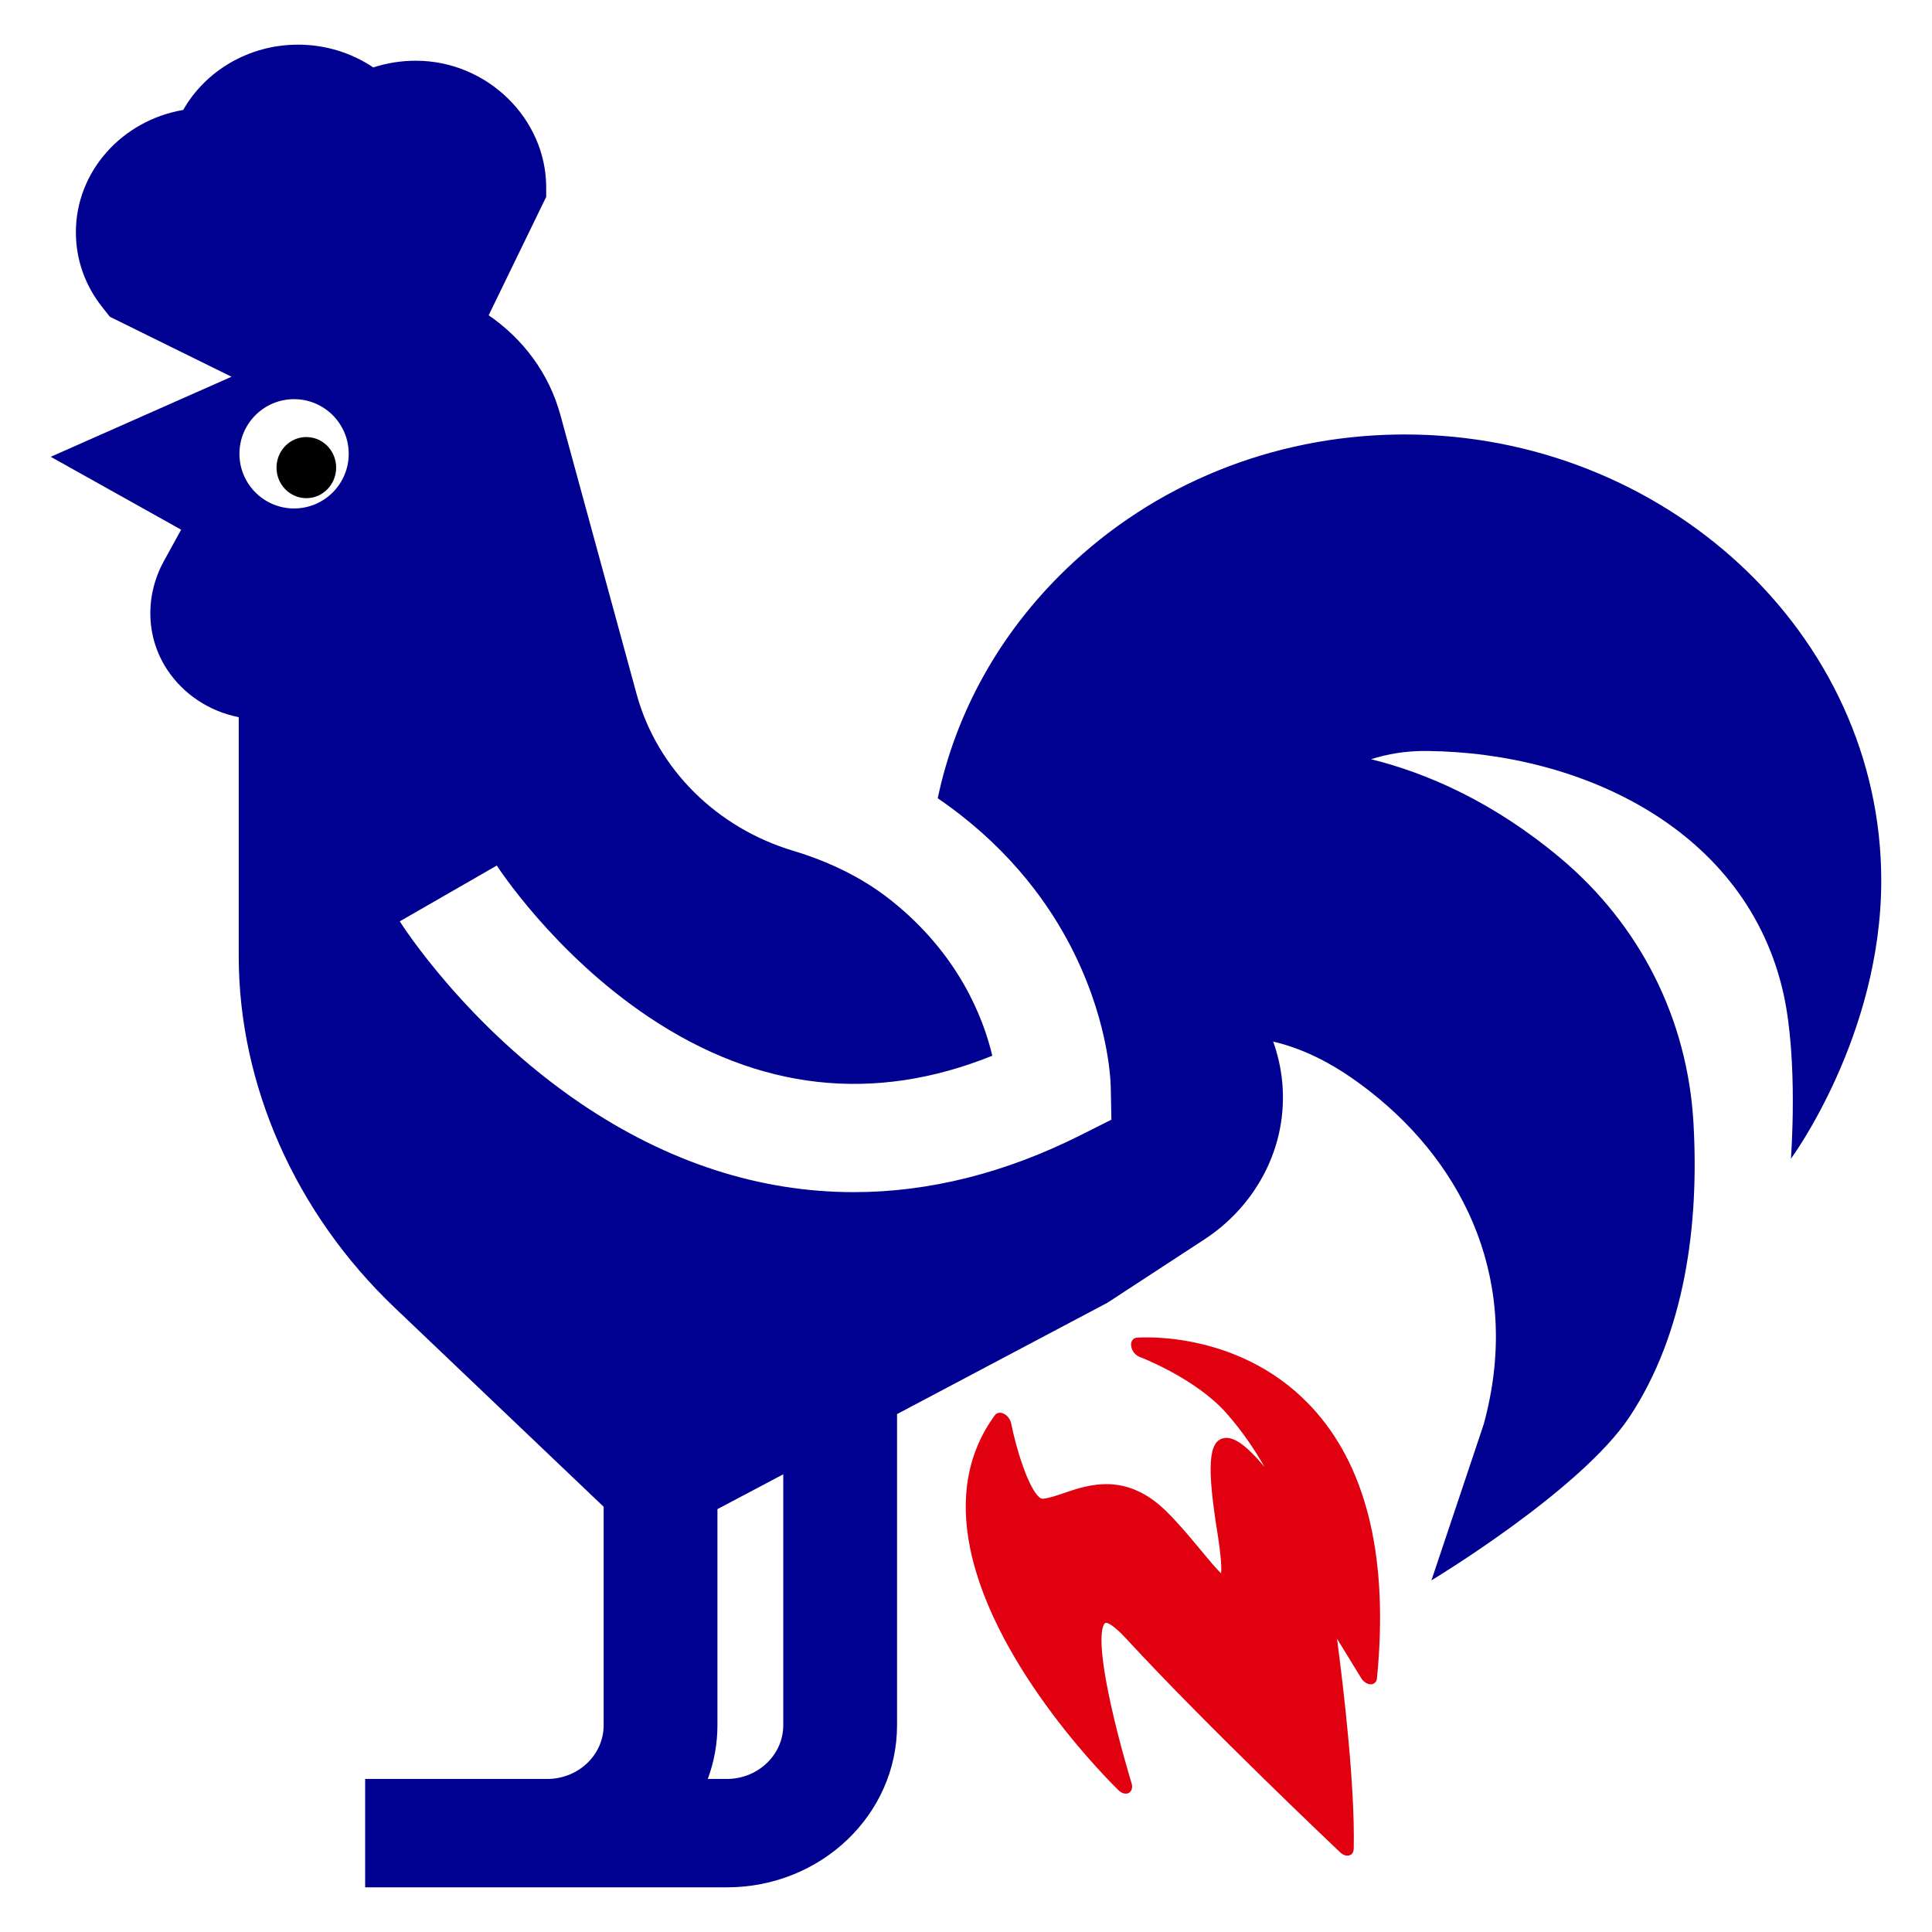
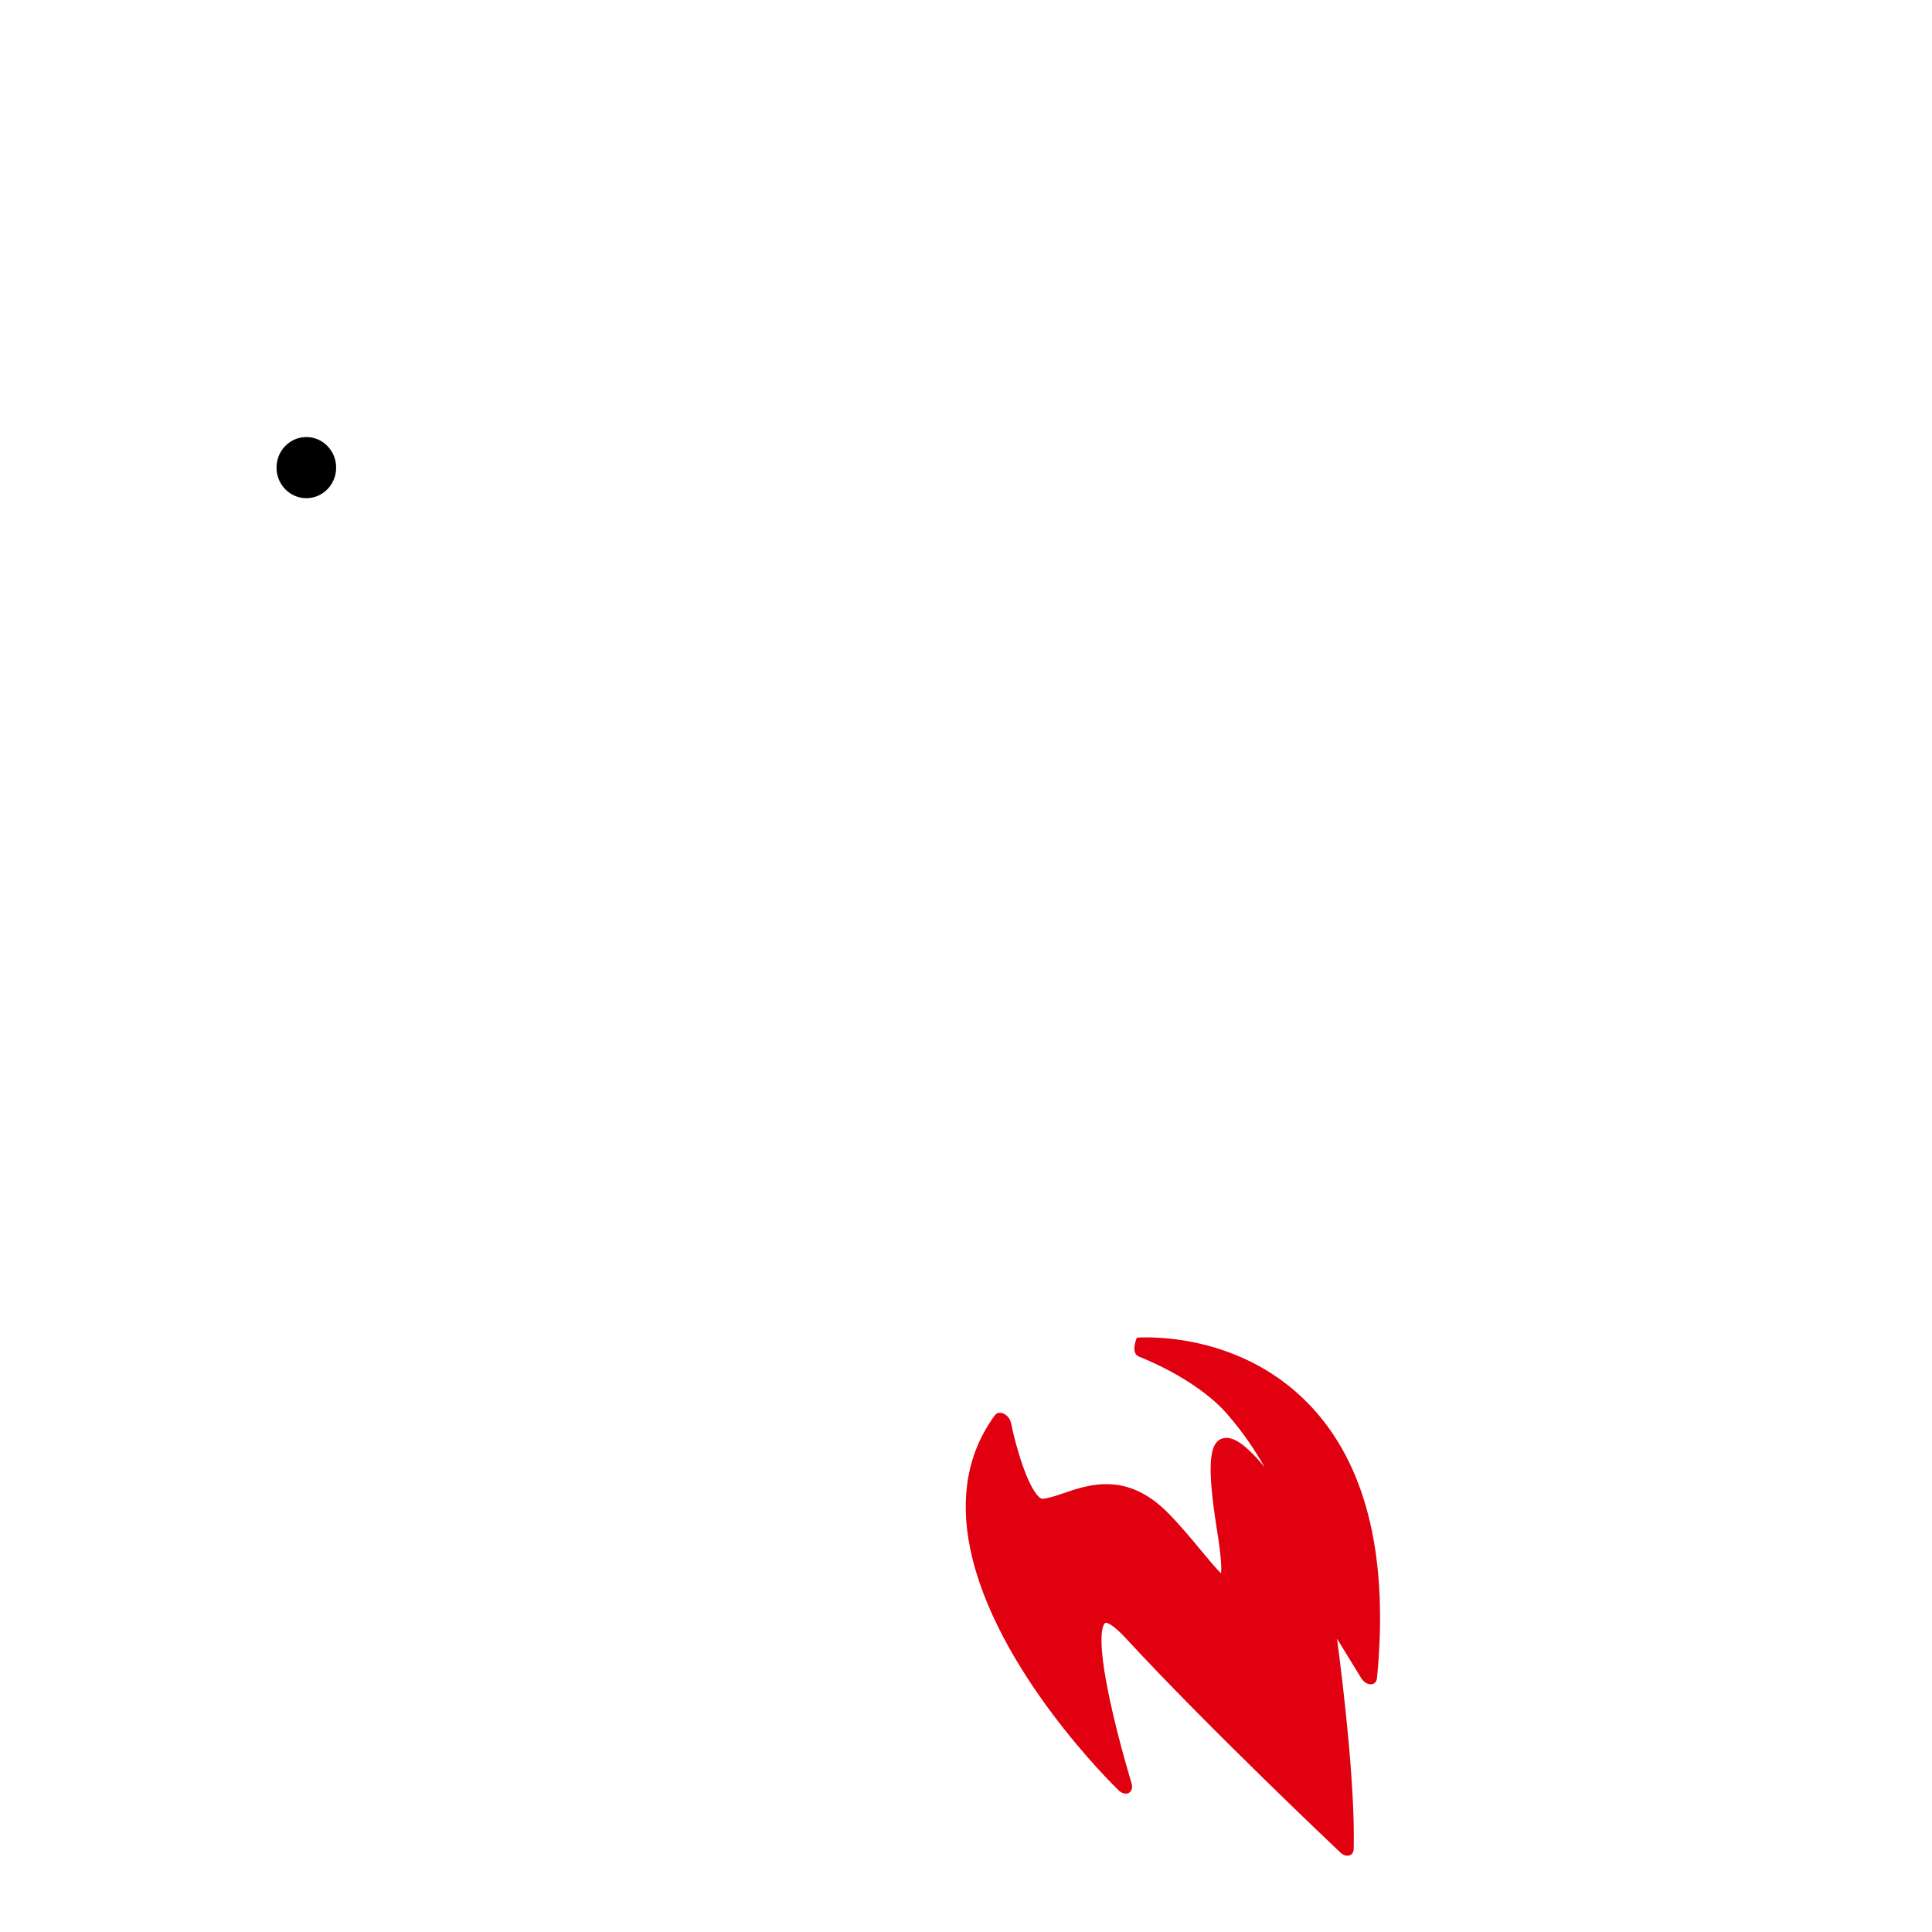
<svg xmlns="http://www.w3.org/2000/svg" width="100%" height="100%" viewBox="0 0 512 512" version="1.1" xml:space="preserve" style="fill-rule:evenodd;clip-rule:evenodd;stroke-linejoin:round;stroke-miterlimit:2;">
-   <path d="M498.551,233.37C498.551,274.647 474.615,307.075 474.615,307.075C474.615,307.075 476.617,281.007 472.612,263.202C462.944,220.227 419.785,199.429 378.143,199.016C372.542,198.949 367.63,199.832 363.344,201.2C378.022,204.839 395.548,212.369 413.406,227.305C434.643,245.069 447.21,270.027 448.786,297.582C450.331,324.556 446.537,353.271 431.863,375.448C418.932,394.991 379.347,418.806 379.347,418.806L393.186,377.49C403.409,340.229 388.414,309.124 363.102,289.266C354.384,282.426 346.221,278.12 337.398,276.021C339.881,282.915 340.597,290.274 339.486,297.485C337.546,310.003 330.151,321.284 319.195,328.441L293.472,345.244L292.855,345.572L237.727,374.747L237.727,457.196C237.727,480.924 217.532,500.163 192.62,500.163L96.768,500.163L96.768,471.44L145.022,471.44C153.279,471.44 159.974,465.061 159.974,457.192L159.974,399.308L104.555,346.511C78.315,321.516 63.264,287.556 63.264,253.345L63.264,190.057C55.489,188.511 48.688,184.066 44.331,177.502C38.574,168.817 38.437,157.771 43.44,148.673L48.004,140.373L13.449,121.055L61.357,99.84L29.121,83.951L27.056,81.339C22.512,75.595 20.11,68.751 20.11,61.541C20.11,45.376 32.402,31.896 48.552,29.138C54.422,18.811 65.909,11.837 78.961,11.837C86.109,11.829 93.087,13.939 98.922,17.872C102.49,16.706 106.271,16.095 110.162,16.095C129.186,16.084 144.745,31.516 144.745,49.637L144.745,52.174L129.499,83.555C138.632,89.803 145.512,98.991 148.496,109.922L168.693,183.891C174.184,204.005 190.152,219.437 210.15,225.45C219.557,228.278 228.462,232.514 236.045,238.527C254.018,252.781 260.584,269.696 262.969,279.777C231.65,292.411 201.108,289.005 172.056,269.613C146.713,252.691 131.799,229.607 131.655,229.377L105.943,244.168C106.655,245.296 123.754,272.013 153.948,292.459C177.035,308.088 201.416,315.931 226.264,315.931C246.144,315.931 266.322,310.908 286.351,300.838L294.532,296.725L294.357,287.914C294.317,286.044 293.676,269.073 282.81,249.029C276.548,237.48 266.016,223.516 248.507,211.542C253.297,188.801 264.909,167.851 282.373,150.978C305.789,128.352 337.034,115.629 370.357,115.152C371.002,115.142 371.647,115.138 372.289,115.138C440.939,115.138 498.551,167.788 498.551,233.37ZM207.573,457.196L207.573,390.704L190.129,399.932L190.129,457.196C190.131,462.048 189.266,466.865 187.571,471.44L192.62,471.44C200.865,471.44 207.573,465.05 207.573,457.196ZM77.933,105.784C69.941,105.784 63.452,112.273 63.452,120.266C63.452,128.259 69.941,134.748 77.933,134.748C85.926,134.748 92.415,128.259 92.415,120.266C92.415,112.273 85.926,105.784 77.933,105.784Z" style="fill:rgb(0,0,145);" />
  <g transform="matrix(-0.185,0.101,-0.151,-0.246,407.867,464.296)">
-     <path d="M476.359,154.227C474.963,150.317 471.237,147.692 467.086,147.692L467.045,147.692C462.88,147.71 459.156,150.368 457.787,154.302C457.659,154.671 444.78,191.536 427.836,227.678C396.838,293.796 381.971,295.179 380.366,295.179C378.092,295.101 372.985,290.363 368.277,273.101C338.96,165.597 279.975,7.969 279.383,6.39C277.947,2.555 274.26,-0.001 270.164,-0.001C267.291,-0.001 264.557,1.257 262.688,3.439C220.418,52.755 169.075,135.406 142.164,180.401L142.164,137.846C142.164,137.845 142.164,137.845 142.164,137.844C142.164,132.443 137.719,127.998 132.318,127.998C129.707,127.998 127.201,129.037 125.355,130.883C35.668,220.572 -1.323,301.984 15.407,372.859C38.423,470.355 153.841,509.86 158.742,511.494C163.148,512.961 168.023,511.123 170.363,507.111C172.701,503.098 171.898,497.949 168.448,494.839C167.99,494.427 122.537,453.078 112.346,411.209L112.346,411.208C107.044,389.43 106.001,367.937 106.82,350.941C112.313,377.563 120.213,389.947 132.408,392.31C150.392,395.799 168.723,376.16 200.002,319.857C213.002,296.459 220.012,287.63 223.467,284.304C225.741,290.001 228.093,302.055 229.9,311.31C232.676,325.53 235.822,341.646 241.131,357.574C257.913,407.921 307.071,414.151 339.598,418.273C349.64,419.546 359.127,420.749 365.511,422.878C366.747,423.289 367.735,423.962 368.541,425.904C373.954,438.964 360.941,475.779 349.971,497.751C349.289,499.117 348.934,500.623 348.934,502.149C348.934,507.551 353.379,511.996 358.781,511.996C359.838,511.996 360.889,511.826 361.892,511.492C415.278,493.696 453.864,461.014 476.577,414.353C529.431,305.778 478.551,160.364 476.359,154.227Z" style="fill:rgb(225,0,15);fill-rule:nonzero;" />
+     <path d="M476.359,154.227C474.963,150.317 471.237,147.692 467.086,147.692L467.045,147.692C462.88,147.71 459.156,150.368 457.787,154.302C457.659,154.671 444.78,191.536 427.836,227.678C396.838,293.796 381.971,295.179 380.366,295.179C378.092,295.101 372.985,290.363 368.277,273.101C338.96,165.597 279.975,7.969 279.383,6.39C277.947,2.555 274.26,-0.001 270.164,-0.001C267.291,-0.001 264.557,1.257 262.688,3.439C220.418,52.755 169.075,135.406 142.164,180.401L142.164,137.846C142.164,137.845 142.164,137.845 142.164,137.844C142.164,132.443 137.719,127.998 132.318,127.998C129.707,127.998 127.201,129.037 125.355,130.883C35.668,220.572 -1.323,301.984 15.407,372.859C38.423,470.355 153.841,509.86 158.742,511.494C172.701,503.098 171.898,497.949 168.448,494.839C167.99,494.427 122.537,453.078 112.346,411.209L112.346,411.208C107.044,389.43 106.001,367.937 106.82,350.941C112.313,377.563 120.213,389.947 132.408,392.31C150.392,395.799 168.723,376.16 200.002,319.857C213.002,296.459 220.012,287.63 223.467,284.304C225.741,290.001 228.093,302.055 229.9,311.31C232.676,325.53 235.822,341.646 241.131,357.574C257.913,407.921 307.071,414.151 339.598,418.273C349.64,419.546 359.127,420.749 365.511,422.878C366.747,423.289 367.735,423.962 368.541,425.904C373.954,438.964 360.941,475.779 349.971,497.751C349.289,499.117 348.934,500.623 348.934,502.149C348.934,507.551 353.379,511.996 358.781,511.996C359.838,511.996 360.889,511.826 361.892,511.492C415.278,493.696 453.864,461.014 476.577,414.353C529.431,305.778 478.551,160.364 476.359,154.227Z" style="fill:rgb(225,0,15);fill-rule:nonzero;" />
  </g>
  <g transform="matrix(4.786,0,0,4.906,-352.144,-482.64)">
    <circle cx="90.54" cy="123.637" r="1.651" />
  </g>
</svg>